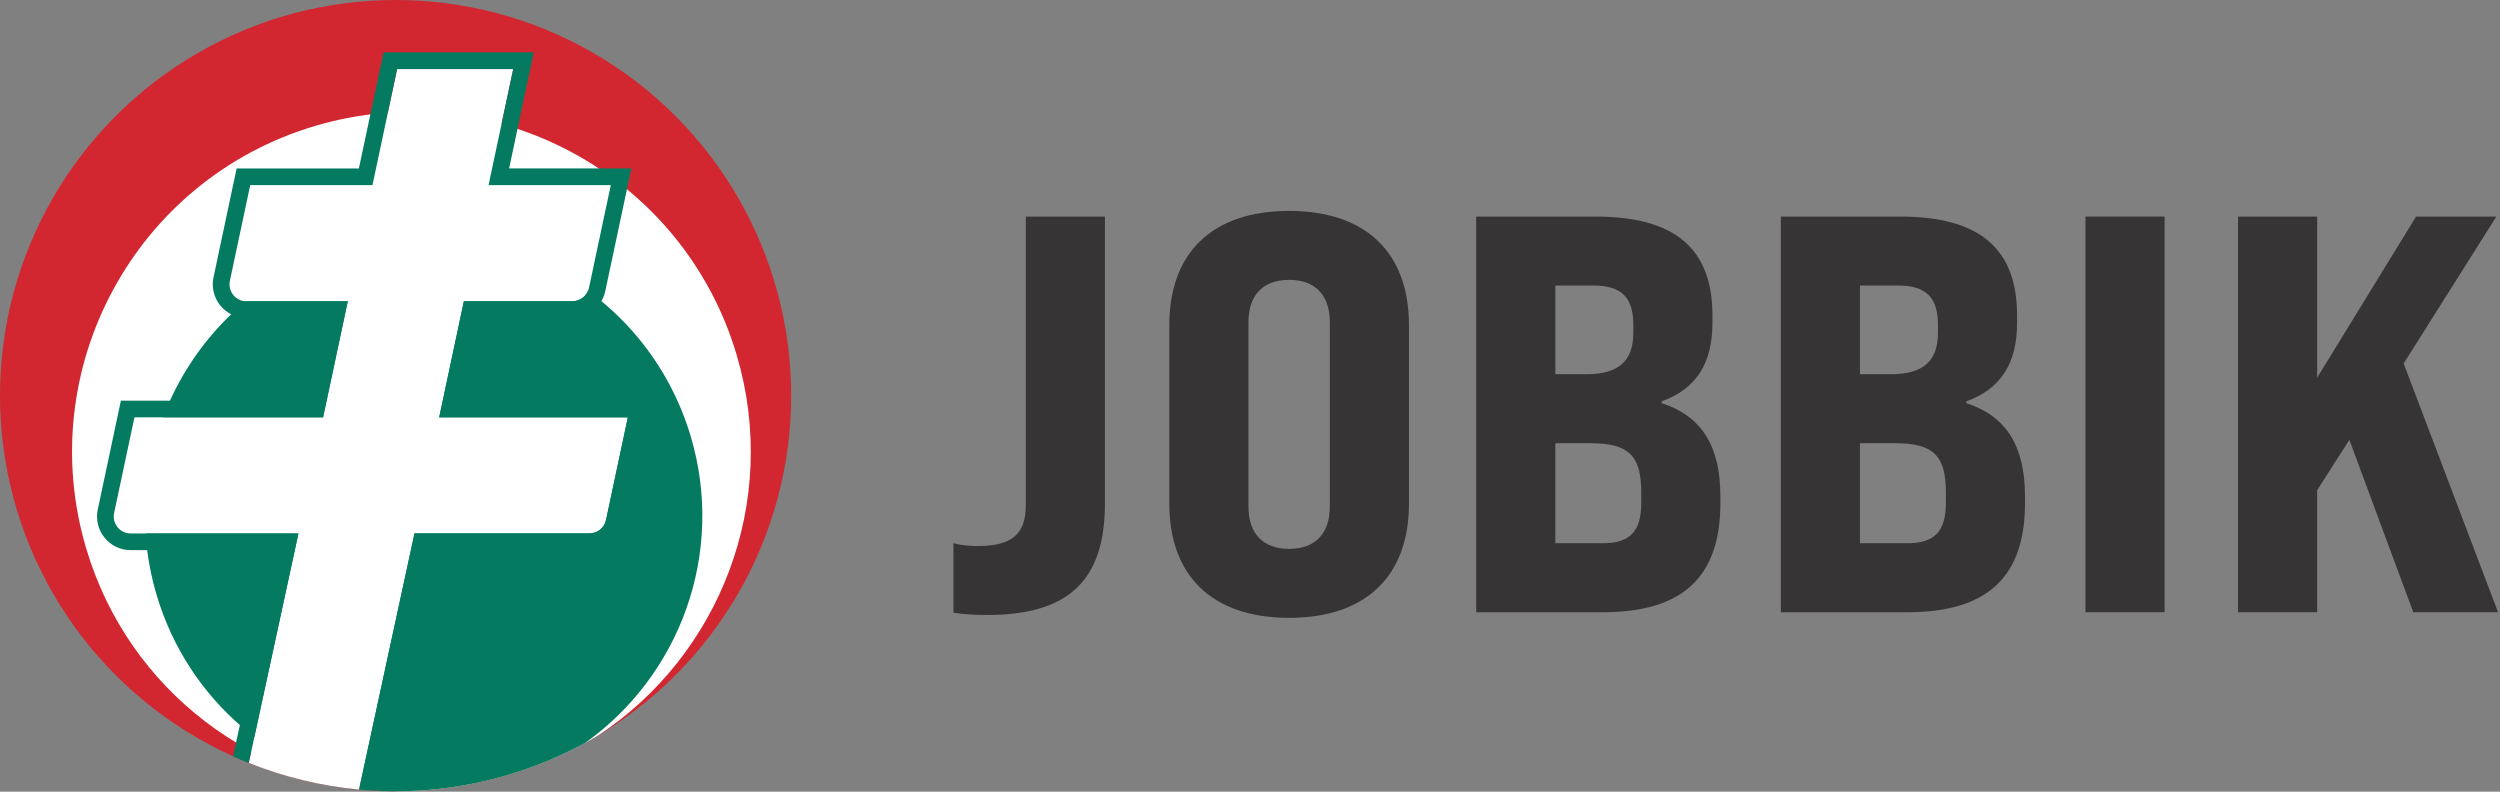
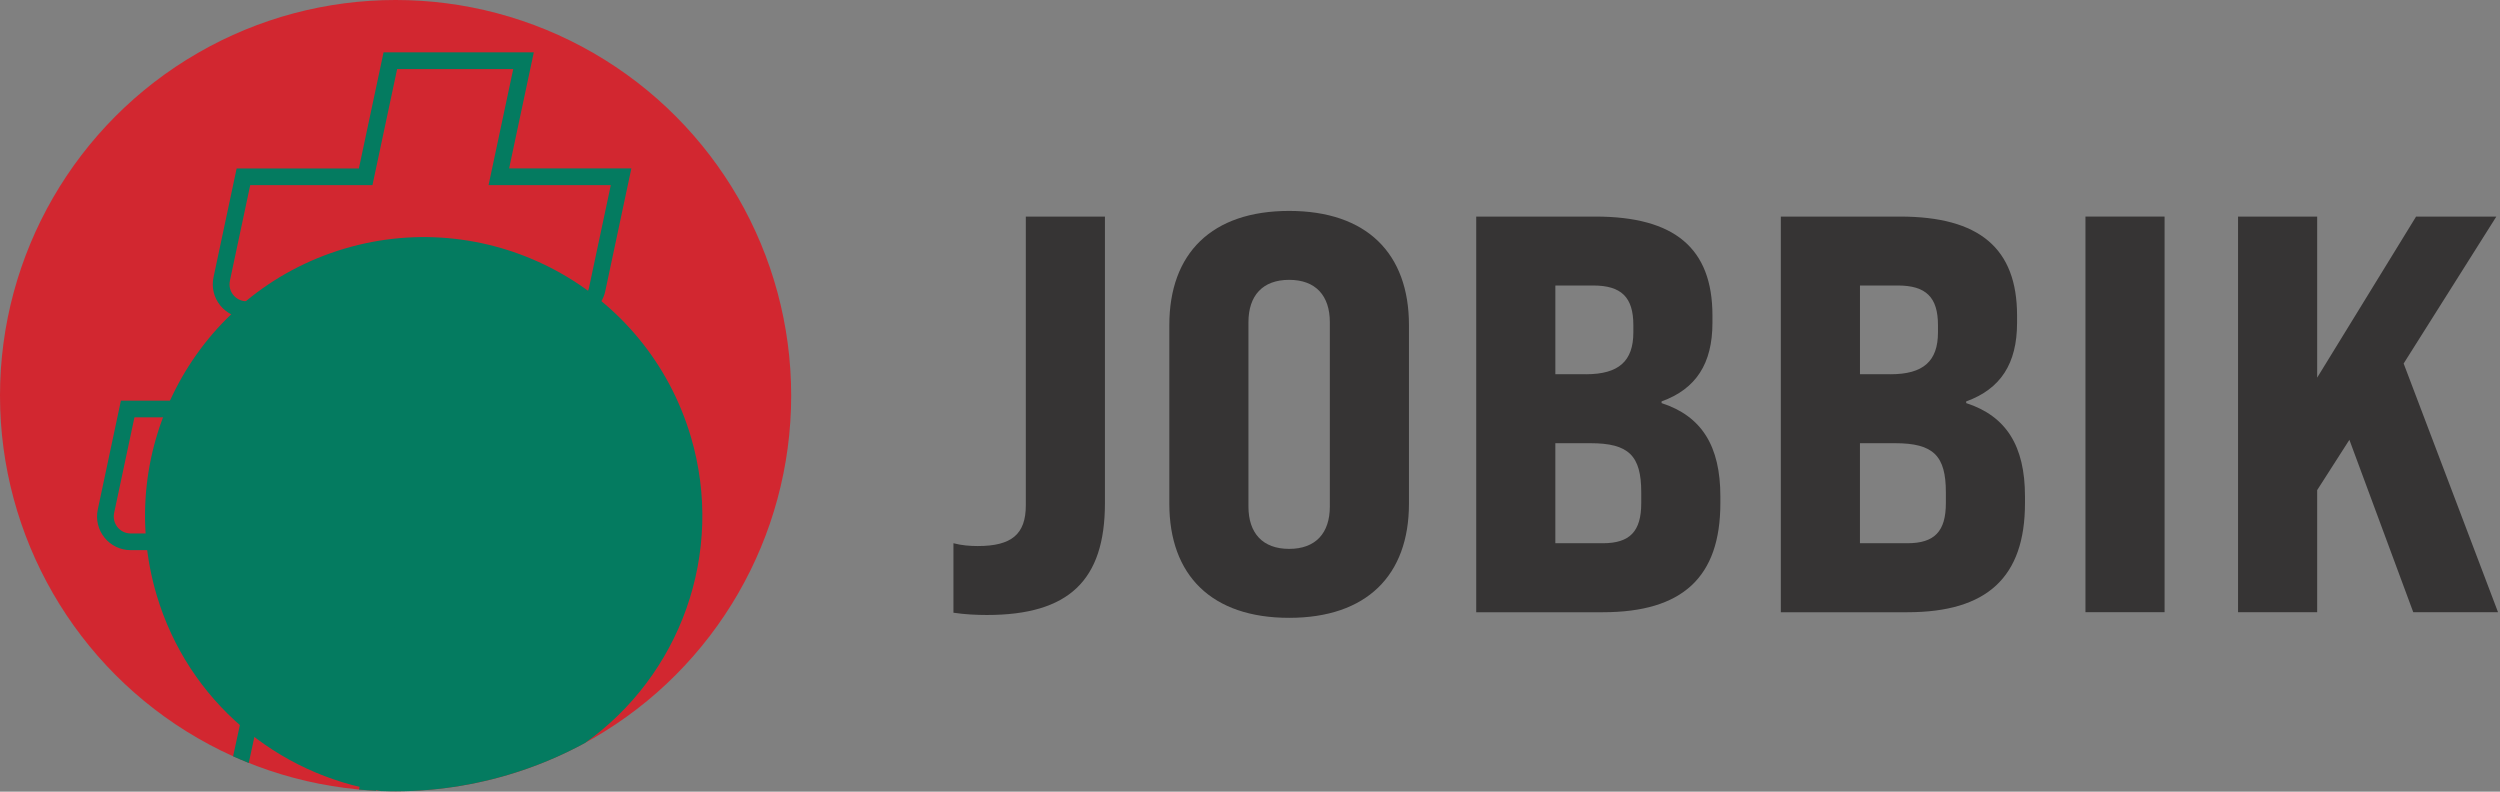
<svg xmlns="http://www.w3.org/2000/svg" width="100%" height="100%" viewBox="0 0 780 247" version="1.1" xml:space="preserve" style="fill-rule:evenodd;clip-rule:evenodd;stroke-linejoin:round;stroke-miterlimit:2;">
  <rect x="0" y="0" width="780" height="247" fill="#808080" stroke="none" />
  <g id="fekvo_vilagos_mono_kompakt">
    <g id="felirat_fekvo_fekete_kompakt">
      <path d="M297.477,191.179l0,-21.691c2.641,0.708 5.29,0.878 7.585,0.878c10.579,-0 14.992,-3.704 14.992,-12.698l-0,-90.097l24.686,-0l-0,89.397c-0,24.154 -11.288,34.911 -36.852,34.911c-3.173,0 -6.877,-0.177 -10.403,-0.708l-0.008,0.008Z" style="fill:#363434;fill-rule:nonzero;" />
      <path d="M364.829,157.145l0,-55.718c0,-22.391 13.229,-35.62 37.384,-35.62c24.154,0 37.383,13.229 37.383,35.62l0,55.718c0,22.391 -13.229,35.62 -37.383,35.62c-24.155,-0 -37.384,-13.229 -37.384,-35.62Zm50.081,0.885l-0,-57.488c-0,-8.285 -4.405,-13.229 -12.697,-13.229c-8.293,0 -12.698,4.936 -12.698,13.229l0,57.488c0,8.285 4.405,13.221 12.698,13.221c8.292,0 12.697,-4.936 12.697,-13.221Z" style="fill:#363434;fill-rule:nonzero;" />
      <path d="M460.579,67.571l37.206,-0c24.686,-0 36.498,9.871 36.498,30.861l-0,2.295c-0,12.697 -5.113,20.628 -15.87,24.509l0,0.531c12.52,4.058 18.342,13.398 18.342,29.098l-0,2.118c-0,23.1 -11.812,34.034 -36.675,34.034l-39.501,-0l-0,-123.446Zm34.211,49.195c10.225,-0 14.814,-4.058 14.814,-13.052l0,-2.294c0,-8.64 -3.703,-12.343 -12.52,-12.343l-11.812,-0l0,27.681l9.525,0l-0.007,0.008Zm5.29,52.722c8.462,-0 11.988,-3.704 11.988,-12.52l0,-3.35c0,-11.458 -3.88,-15.338 -15.869,-15.338l-10.934,-0l-0,31.208l14.815,-0Z" style="fill:#363434;fill-rule:nonzero;" />
      <path d="M555.62,67.571l37.206,-0c24.686,-0 36.498,9.871 36.498,30.861l0,2.295c0,12.697 -5.113,20.628 -15.87,24.509l0,0.531c12.521,4.058 18.342,13.398 18.342,29.098l-0,2.118c-0,23.1 -11.812,34.034 -36.675,34.034l-39.501,-0l-0,-123.446Zm34.211,49.195c10.225,-0 14.815,-4.058 14.815,-13.052l-0,-2.294c-0,-8.64 -3.704,-12.343 -12.521,-12.343l-11.811,-0l-0,27.681l9.524,0l-0.007,0.008Zm5.29,52.722c8.462,-0 11.989,-3.704 11.989,-12.52l-0,-3.35c-0,-11.458 -3.881,-15.338 -15.87,-15.338l-10.934,-0l-0,31.208l14.815,-0Z" style="fill:#363434;fill-rule:nonzero;" />
      <rect x="650.661" y="67.571" width="24.686" height="123.431" style="fill:#363434;fill-rule:nonzero;" />
      <path d="M733.005,137.225l-10.049,15.692l0,38.085l-24.686,-0l-0,-123.431l24.686,-0l0,50.257l30.862,-50.257l25.04,-0l-28.921,45.845l29.445,77.586l-26.45,-0l-19.927,-53.785l-0,0.008Z" style="fill:#363434;fill-rule:nonzero;" />
    </g>
    <g id="mono_emblema">
      <circle cx="123.425" cy="123.425" r="123.425" style="fill:#d22730;" />
-       <path d="M229.84,110.737c-16.647,-56.119 -75.579,-88.097 -131.62,-71.421c-56.042,16.669 -87.977,75.679 -71.329,131.798c13.254,44.672 53.293,74.042 97.348,75.763c11.363,-0.078 22.903,-1.735 34.336,-5.135c9.96,-2.962 19.262,-7.07 27.819,-12.135c38.119,-24.986 57.09,-72.895 43.446,-118.87Z" style="fill:#fff;fill-rule:nonzero;" />
      <path d="M215.509,136.154c-13.672,-46.017 -62.055,-72.235 -108.073,-58.563c-46.018,13.672 -72.236,62.056 -58.563,108.074c9.86,33.188 37.786,56.077 69.848,61.134c13.126,0.496 26.565,-1.105 39.854,-5.05c8.473,-2.515 16.464,-5.866 23.93,-9.925c29.505,-20.933 43.885,-59.045 33.012,-95.662l-0.008,-0.008Z" style="fill:#047b60;fill-rule:nonzero;" />
-       <path d="M112.026,246.325l17.3,-79.901l54.582,0c2.493,0 4.654,-1.749 5.171,-4.186l6.808,-32.034l-58.861,-0l7.7,-36.221l33.855,0c2.493,0 4.654,-1.749 5.171,-4.186l6.808,-32.034l-38.141,-0l7.701,-36.221l-36.221,0l-7.7,36.221l-38.14,-0l-6.341,29.838c-0.701,3.287 1.807,6.39 5.172,6.39l31.609,-0l-7.701,36.22l-58.854,0l-6.34,29.838c-0.701,3.287 1.807,6.39 5.172,6.39l52.329,-0l-15.5,71.59c10.931,4.378 22.513,7.205 34.421,8.317l0,-0.021Z" style="fill:#fff;fill-rule:nonzero;" />
      <path d="M75.161,236.995l0,0.029c0.454,0.198 0.921,0.368 1.382,0.559c-0.461,-0.191 -0.921,-0.389 -1.382,-0.588Z" style="fill:#fff;fill-rule:nonzero;" />
      <path d="M183.908,166.417l-54.582,0l-17.307,79.929c1.743,0.163 3.493,0.283 5.25,0.376l16.257,-75.098l50.375,0c4.923,0 9.244,-3.499 10.264,-8.317l6.808,-32.033l1.339,-6.291l-58.861,0l5.483,-25.8l29.639,0c4.924,0 9.245,-3.499 10.265,-8.317l6.808,-32.033l1.339,-6.291l-38.14,0l6.361,-29.93l1.339,-6.29l-46.875,-0l-0.878,4.13l-6.822,32.097l-38.141,0l-0.878,4.13l-6.34,29.838c-0.659,3.11 0.106,6.319 2.111,8.791c2.005,2.472 4.973,3.889 8.161,3.889l25.176,0l-5.483,25.8l-58.854,0l-0.878,4.13l-6.34,29.838c-0.659,3.11 0.106,6.319 2.111,8.791c2.005,2.473 4.973,3.889 8.161,3.889l45.875,0l-13.927,64.33c1.608,0.73 3.238,1.417 4.881,2.076l15.507,-71.612l-52.336,-0c-3.365,-0 -5.873,-3.096 -5.172,-6.39l6.34,-29.838l58.861,0l7.701,-36.22l-31.609,-0c-3.365,-0 -5.873,-3.096 -5.172,-6.39l6.341,-29.838l38.14,-0l7.7,-36.221l36.221,0l-7.701,36.221l38.141,-0l-6.808,32.034c-0.517,2.444 -2.678,4.186 -5.171,4.186l-33.855,0l-7.7,36.221l58.861,-0l-6.808,32.034c-0.517,2.444 -2.678,4.186 -5.171,4.186l-0.007,-0.007Z" style="fill:#047b60;fill-rule:nonzero;" />
    </g>
  </g>
</svg>